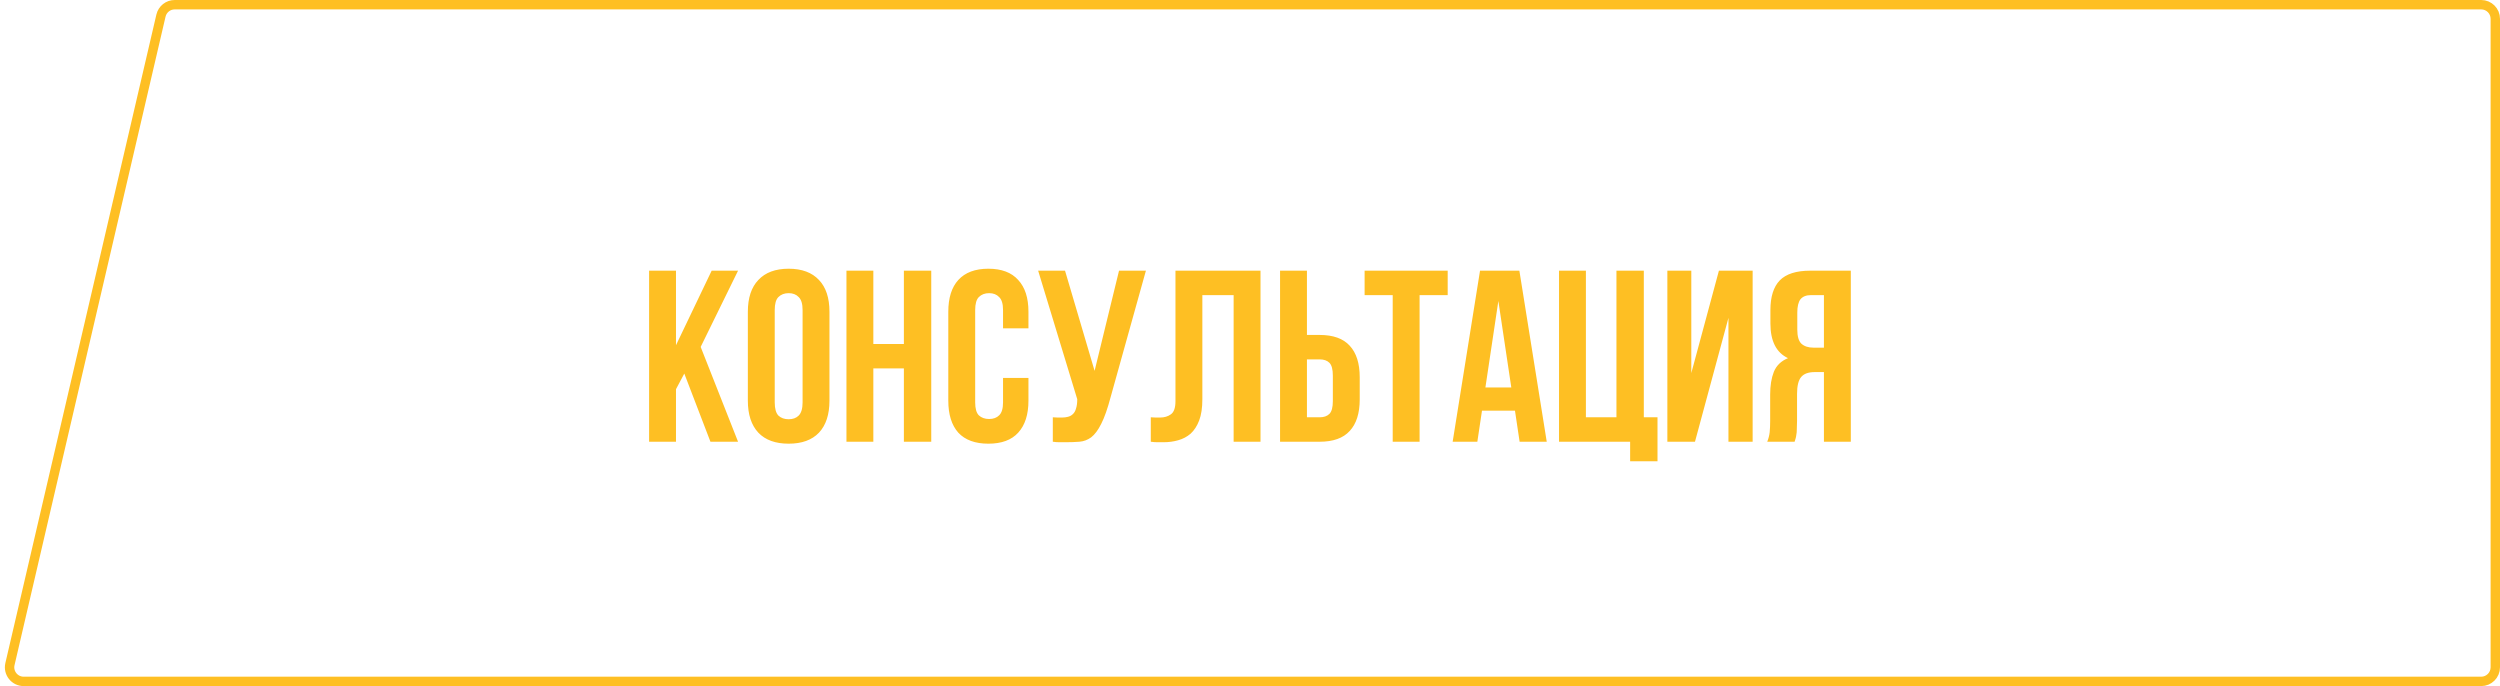
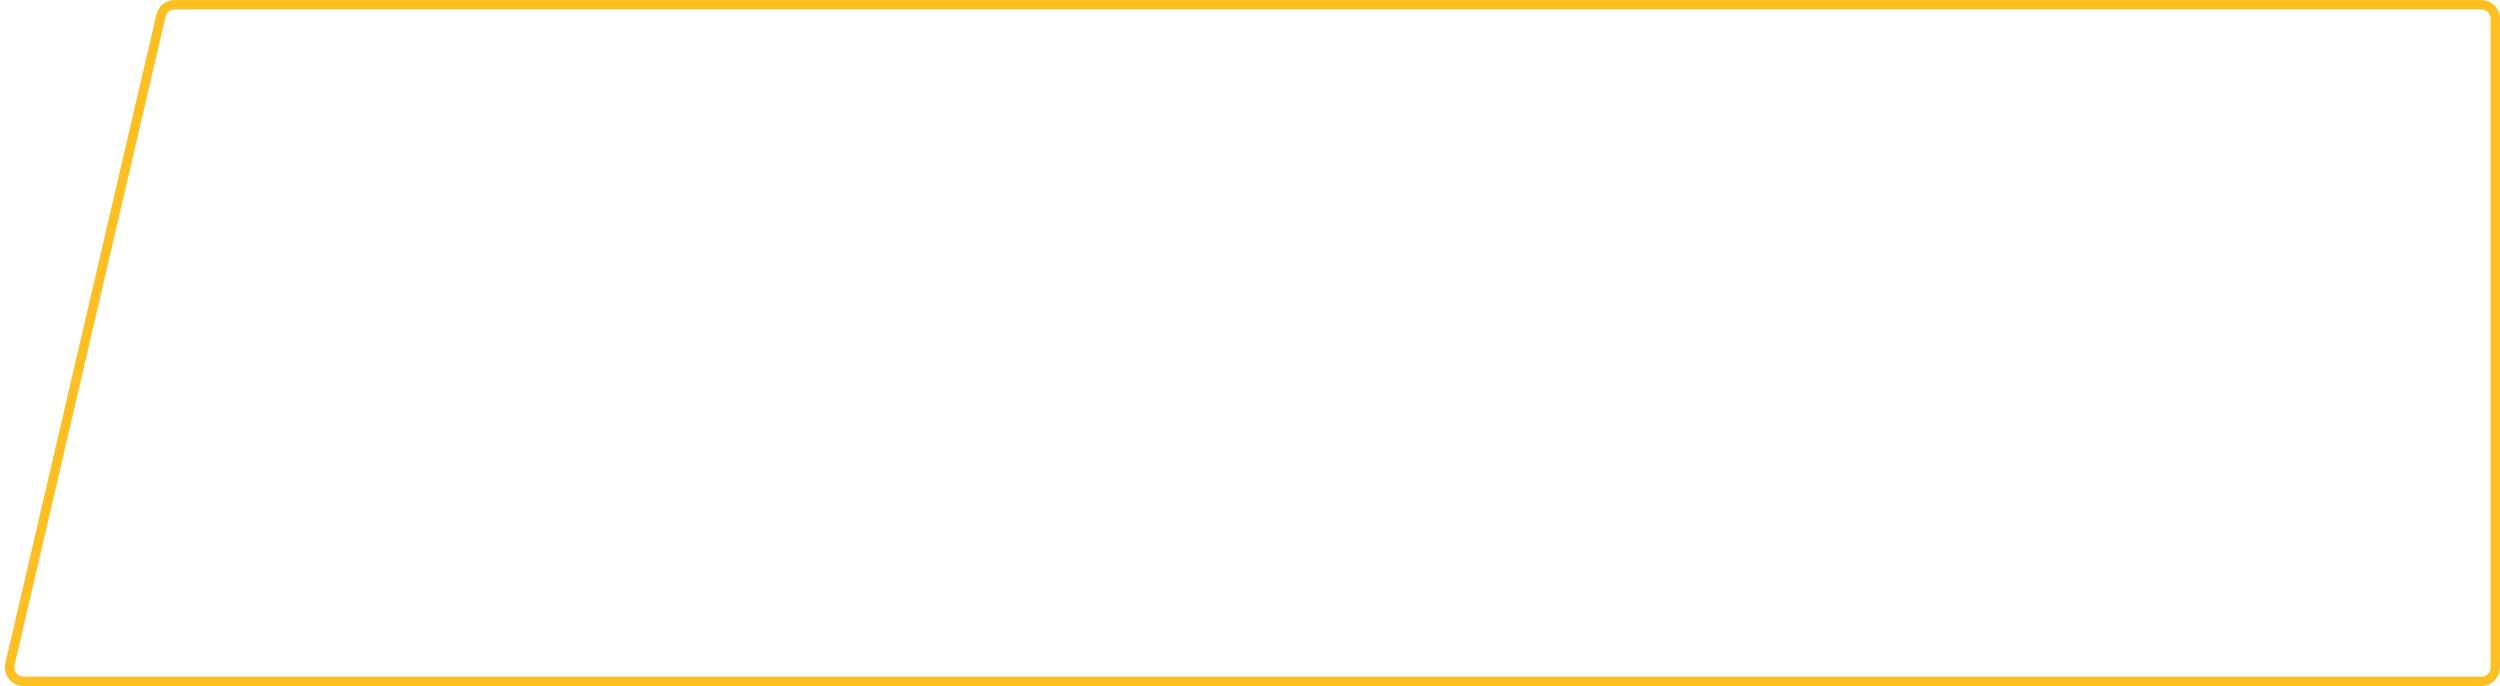
<svg xmlns="http://www.w3.org/2000/svg" width="266" height="73" viewBox="0 0 266 73" fill="none">
  <path d="M264 72.5H2.519C1.553 72.5 0.839 71.6 1.058 70.66L17.127 1.66C17.285 0.981 17.89 0.5 18.588 0.5H264C264.828 0.5 265.5 1.172 265.5 2V71C265.5 71.828 264.828 72.5 264 72.5Z" stroke="#FEBF23" />
-   <path d="M72.809 39.746L71.925 41.41V47H69.065V28.8H71.925V36.73L75.721 28.8H78.529L74.551 36.912L78.529 47H75.591L72.809 39.746ZM82.431 42.814C82.431 43.473 82.561 43.941 82.821 44.218C83.098 44.478 83.462 44.608 83.913 44.608C84.364 44.608 84.719 44.478 84.979 44.218C85.256 43.941 85.395 43.473 85.395 42.814V32.986C85.395 32.327 85.256 31.868 84.979 31.608C84.719 31.331 84.364 31.192 83.913 31.192C83.462 31.192 83.098 31.331 82.821 31.608C82.561 31.868 82.431 32.327 82.431 32.986V42.814ZM79.571 33.168C79.571 31.695 79.944 30.568 80.689 29.788C81.434 28.991 82.509 28.592 83.913 28.592C85.317 28.592 86.392 28.991 87.137 29.788C87.882 30.568 88.255 31.695 88.255 33.168V42.632C88.255 44.105 87.882 45.241 87.137 46.038C86.392 46.818 85.317 47.208 83.913 47.208C82.509 47.208 81.434 46.818 80.689 46.038C79.944 45.241 79.571 44.105 79.571 42.632V33.168ZM92.923 47H90.063V28.8H92.923V36.6H96.173V28.8H99.085V47H96.173V39.2H92.923V47ZM109.427 40.214V42.632C109.427 44.105 109.063 45.241 108.335 46.038C107.624 46.818 106.567 47.208 105.163 47.208C103.759 47.208 102.693 46.818 101.965 46.038C101.254 45.241 100.899 44.105 100.899 42.632V33.168C100.899 31.695 101.254 30.568 101.965 29.788C102.693 28.991 103.759 28.592 105.163 28.592C106.567 28.592 107.624 28.991 108.335 29.788C109.063 30.568 109.427 31.695 109.427 33.168V34.936H106.723V32.986C106.723 32.327 106.584 31.868 106.307 31.608C106.047 31.331 105.692 31.192 105.241 31.192C104.79 31.192 104.426 31.331 104.149 31.608C103.889 31.868 103.759 32.327 103.759 32.986V42.814C103.759 43.473 103.889 43.932 104.149 44.192C104.426 44.452 104.79 44.582 105.241 44.582C105.692 44.582 106.047 44.452 106.307 44.192C106.584 43.932 106.723 43.473 106.723 42.814V40.214H109.427ZM112.019 44.4C112.175 44.417 112.34 44.426 112.513 44.426C112.687 44.426 112.851 44.426 113.007 44.426C113.233 44.426 113.441 44.4 113.631 44.348C113.839 44.296 114.013 44.201 114.151 44.062C114.307 43.923 114.42 43.724 114.489 43.464C114.576 43.204 114.619 42.875 114.619 42.476L110.459 28.8H113.319L116.465 39.46L119.065 28.8H121.925L118.181 42.216C117.852 43.464 117.514 44.426 117.167 45.102C116.838 45.761 116.483 46.237 116.101 46.532C115.72 46.809 115.304 46.965 114.853 47C114.42 47.035 113.935 47.052 113.397 47.052C113.137 47.052 112.903 47.052 112.695 47.052C112.487 47.052 112.262 47.035 112.019 47V44.4ZM131.258 31.4H127.93V42.476C127.93 43.395 127.817 44.149 127.592 44.738C127.366 45.327 127.063 45.795 126.682 46.142C126.3 46.471 125.858 46.705 125.356 46.844C124.87 46.983 124.359 47.052 123.822 47.052C123.562 47.052 123.328 47.052 123.12 47.052C122.912 47.052 122.686 47.035 122.444 47V44.4C122.6 44.417 122.764 44.426 122.938 44.426C123.111 44.426 123.276 44.426 123.432 44.426C123.882 44.426 124.264 44.313 124.576 44.088C124.905 43.863 125.07 43.395 125.07 42.684V28.8H134.118V47H131.258V31.4ZM140.41 44.4C140.861 44.4 141.208 44.279 141.45 44.036C141.693 43.793 141.814 43.343 141.814 42.684V39.954C141.814 39.295 141.693 38.845 141.45 38.602C141.208 38.359 140.861 38.238 140.41 38.238H139.058V44.4H140.41ZM136.198 47V28.8H139.058V35.638H140.41C141.849 35.638 142.915 36.019 143.608 36.782C144.319 37.545 144.674 38.663 144.674 40.136V42.502C144.674 43.975 144.319 45.093 143.608 45.856C142.915 46.619 141.849 47 140.41 47H136.198ZM145.194 28.8H154.034V31.4H151.044V47H148.184V31.4H145.194V28.8ZM164.573 47H161.687L161.193 43.698H157.683L157.189 47H154.563L157.475 28.8H161.661L164.573 47ZM158.047 41.228H160.803L159.425 32.024L158.047 41.228ZM168.74 44.4H171.99V28.8H174.902V44.4H176.358V49.08H173.446V47H165.88V28.8H168.74V44.4ZM180.345 47H177.407V28.8H179.955V39.694L182.893 28.8H186.481V47H183.907V33.818L180.345 47ZM192.688 31.4C192.185 31.4 191.812 31.547 191.57 31.842C191.344 32.137 191.232 32.613 191.232 33.272V35.066C191.232 35.794 191.379 36.297 191.674 36.574C191.986 36.851 192.41 36.99 192.948 36.99H194.066V31.4H192.688ZM188.034 47C188.172 46.653 188.259 46.315 188.294 45.986C188.328 45.639 188.346 45.241 188.346 44.79V41.982C188.346 41.029 188.476 40.223 188.736 39.564C189.013 38.888 189.516 38.403 190.244 38.108C188.996 37.519 188.372 36.288 188.372 34.416V32.986C188.372 31.582 188.701 30.533 189.36 29.84C190.036 29.147 191.119 28.8 192.61 28.8H196.926V47H194.066V39.59H193.078C192.419 39.59 191.942 39.763 191.648 40.11C191.353 40.457 191.206 41.055 191.206 41.904V44.764C191.206 45.128 191.197 45.431 191.18 45.674C191.18 45.917 191.162 46.116 191.128 46.272C191.11 46.428 191.084 46.558 191.05 46.662C191.015 46.766 190.98 46.879 190.946 47H188.034Z" fill="#FEBF23" />
</svg>